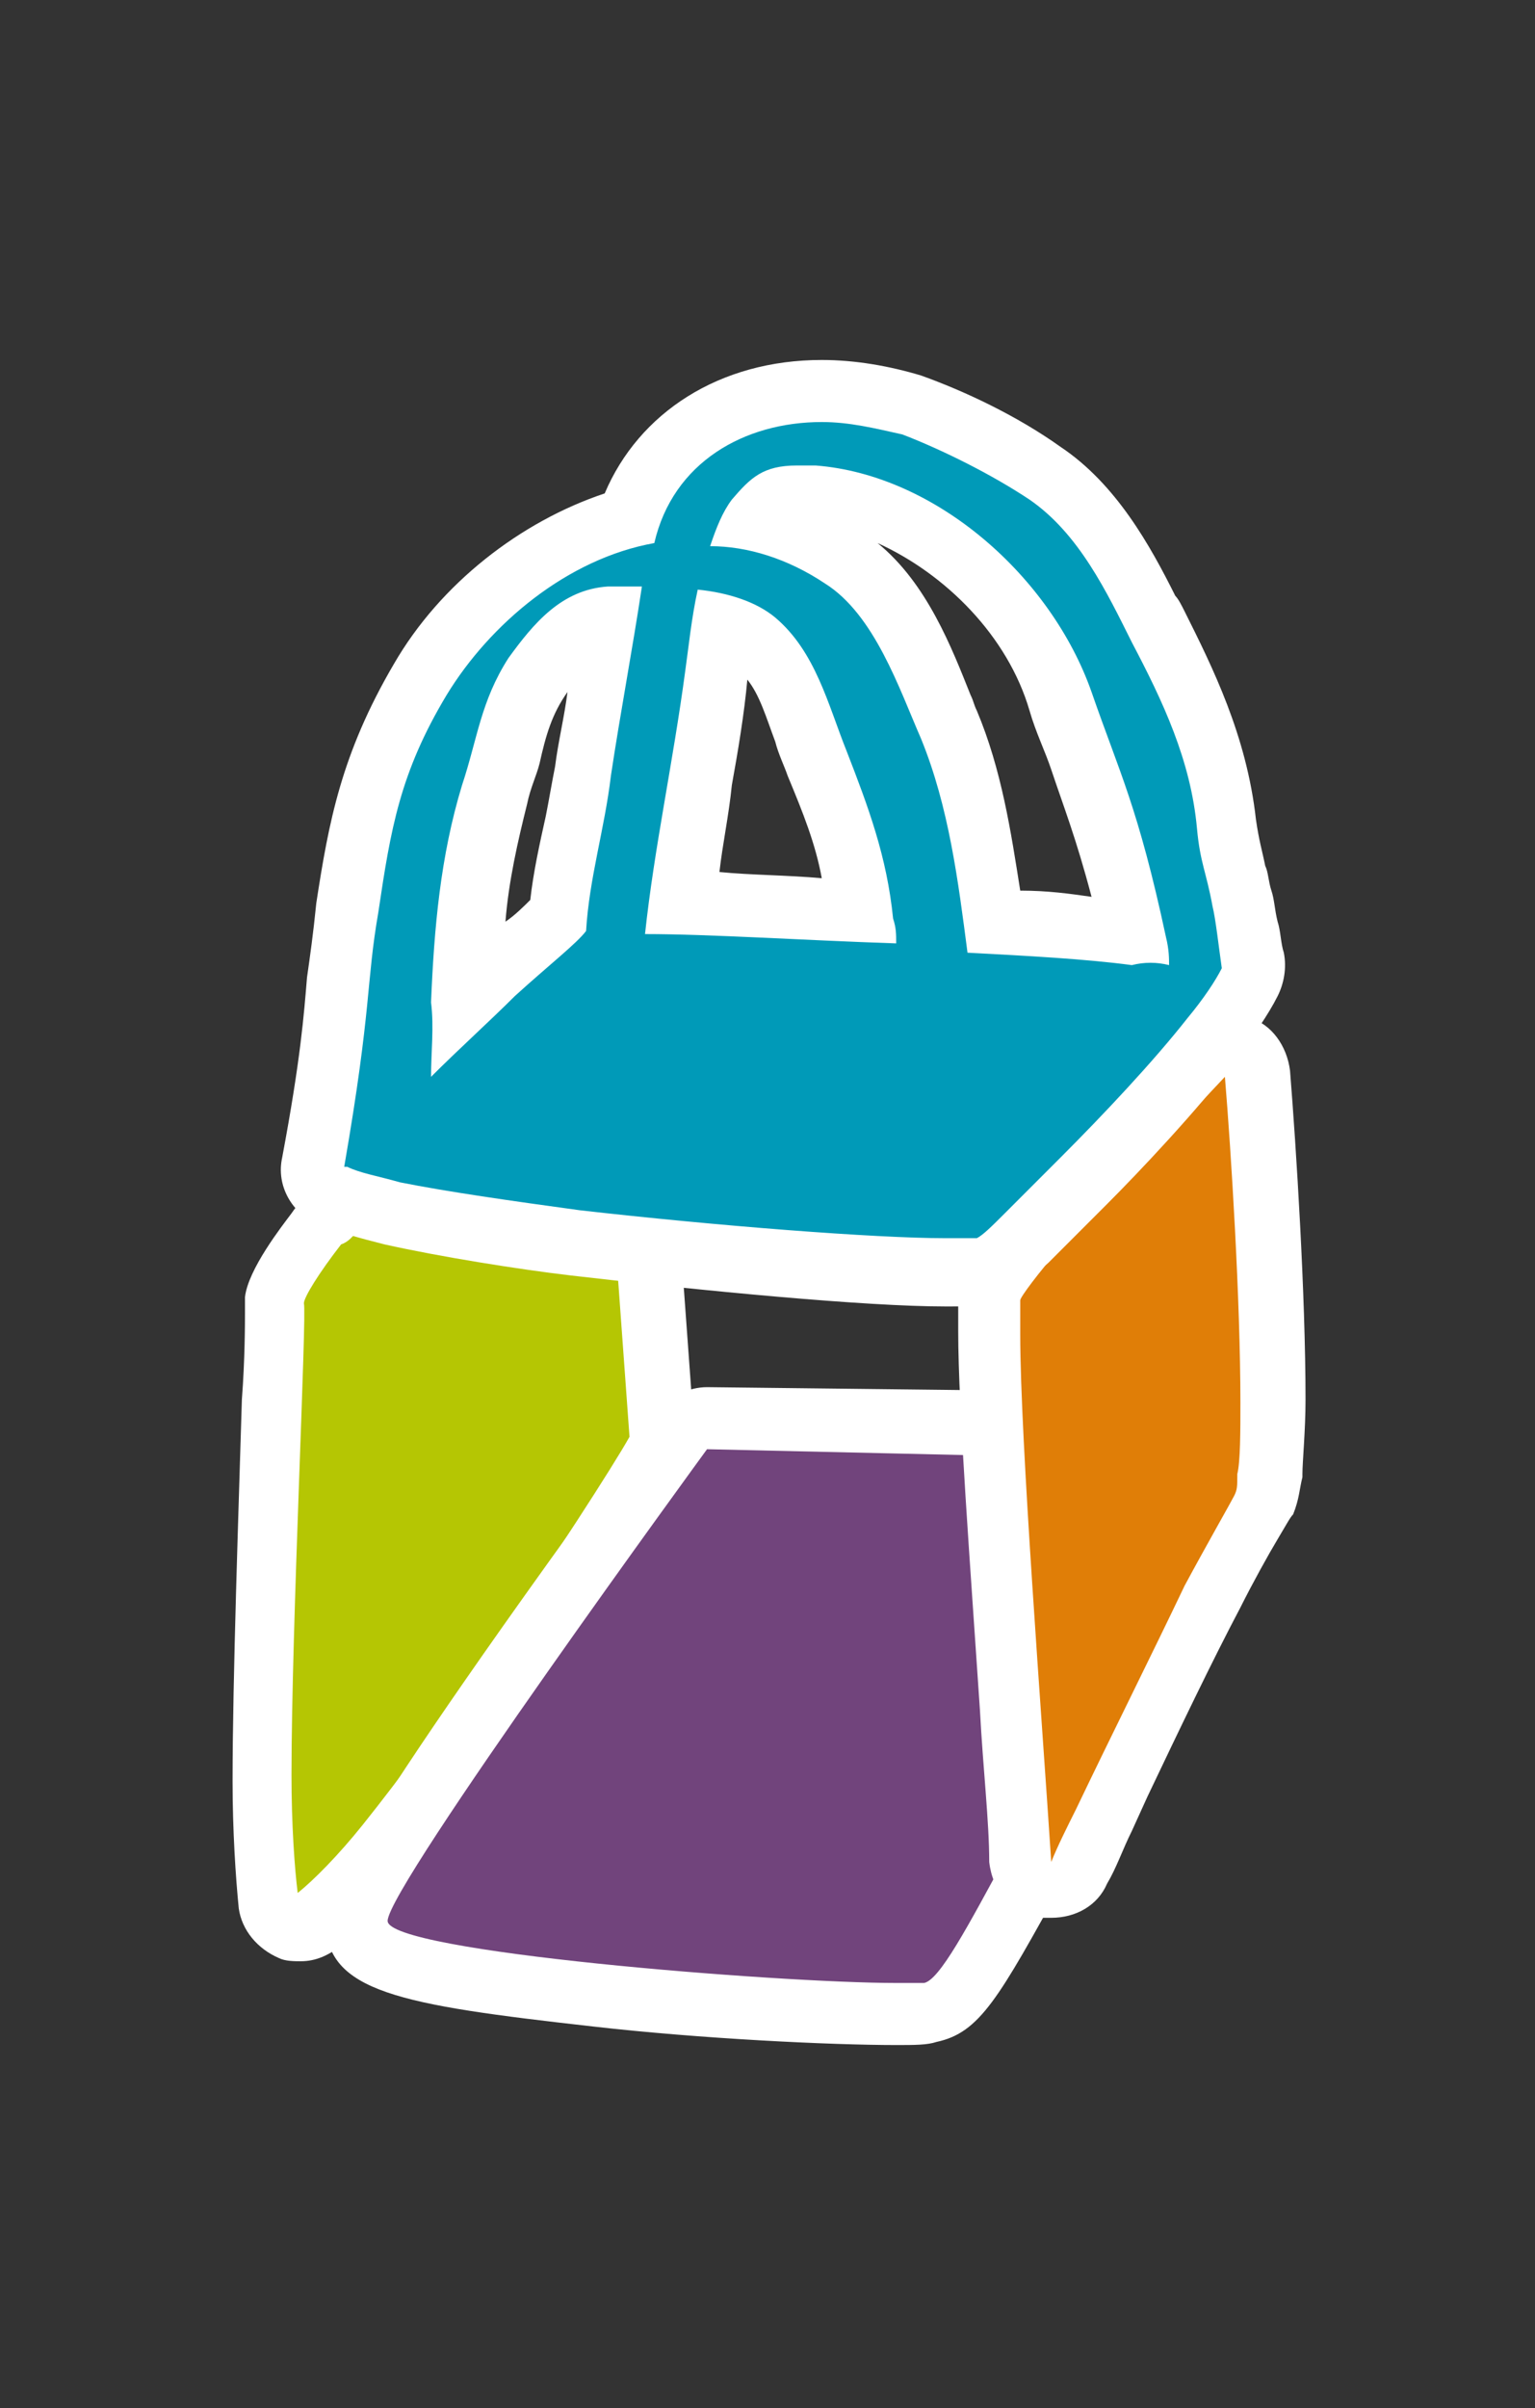
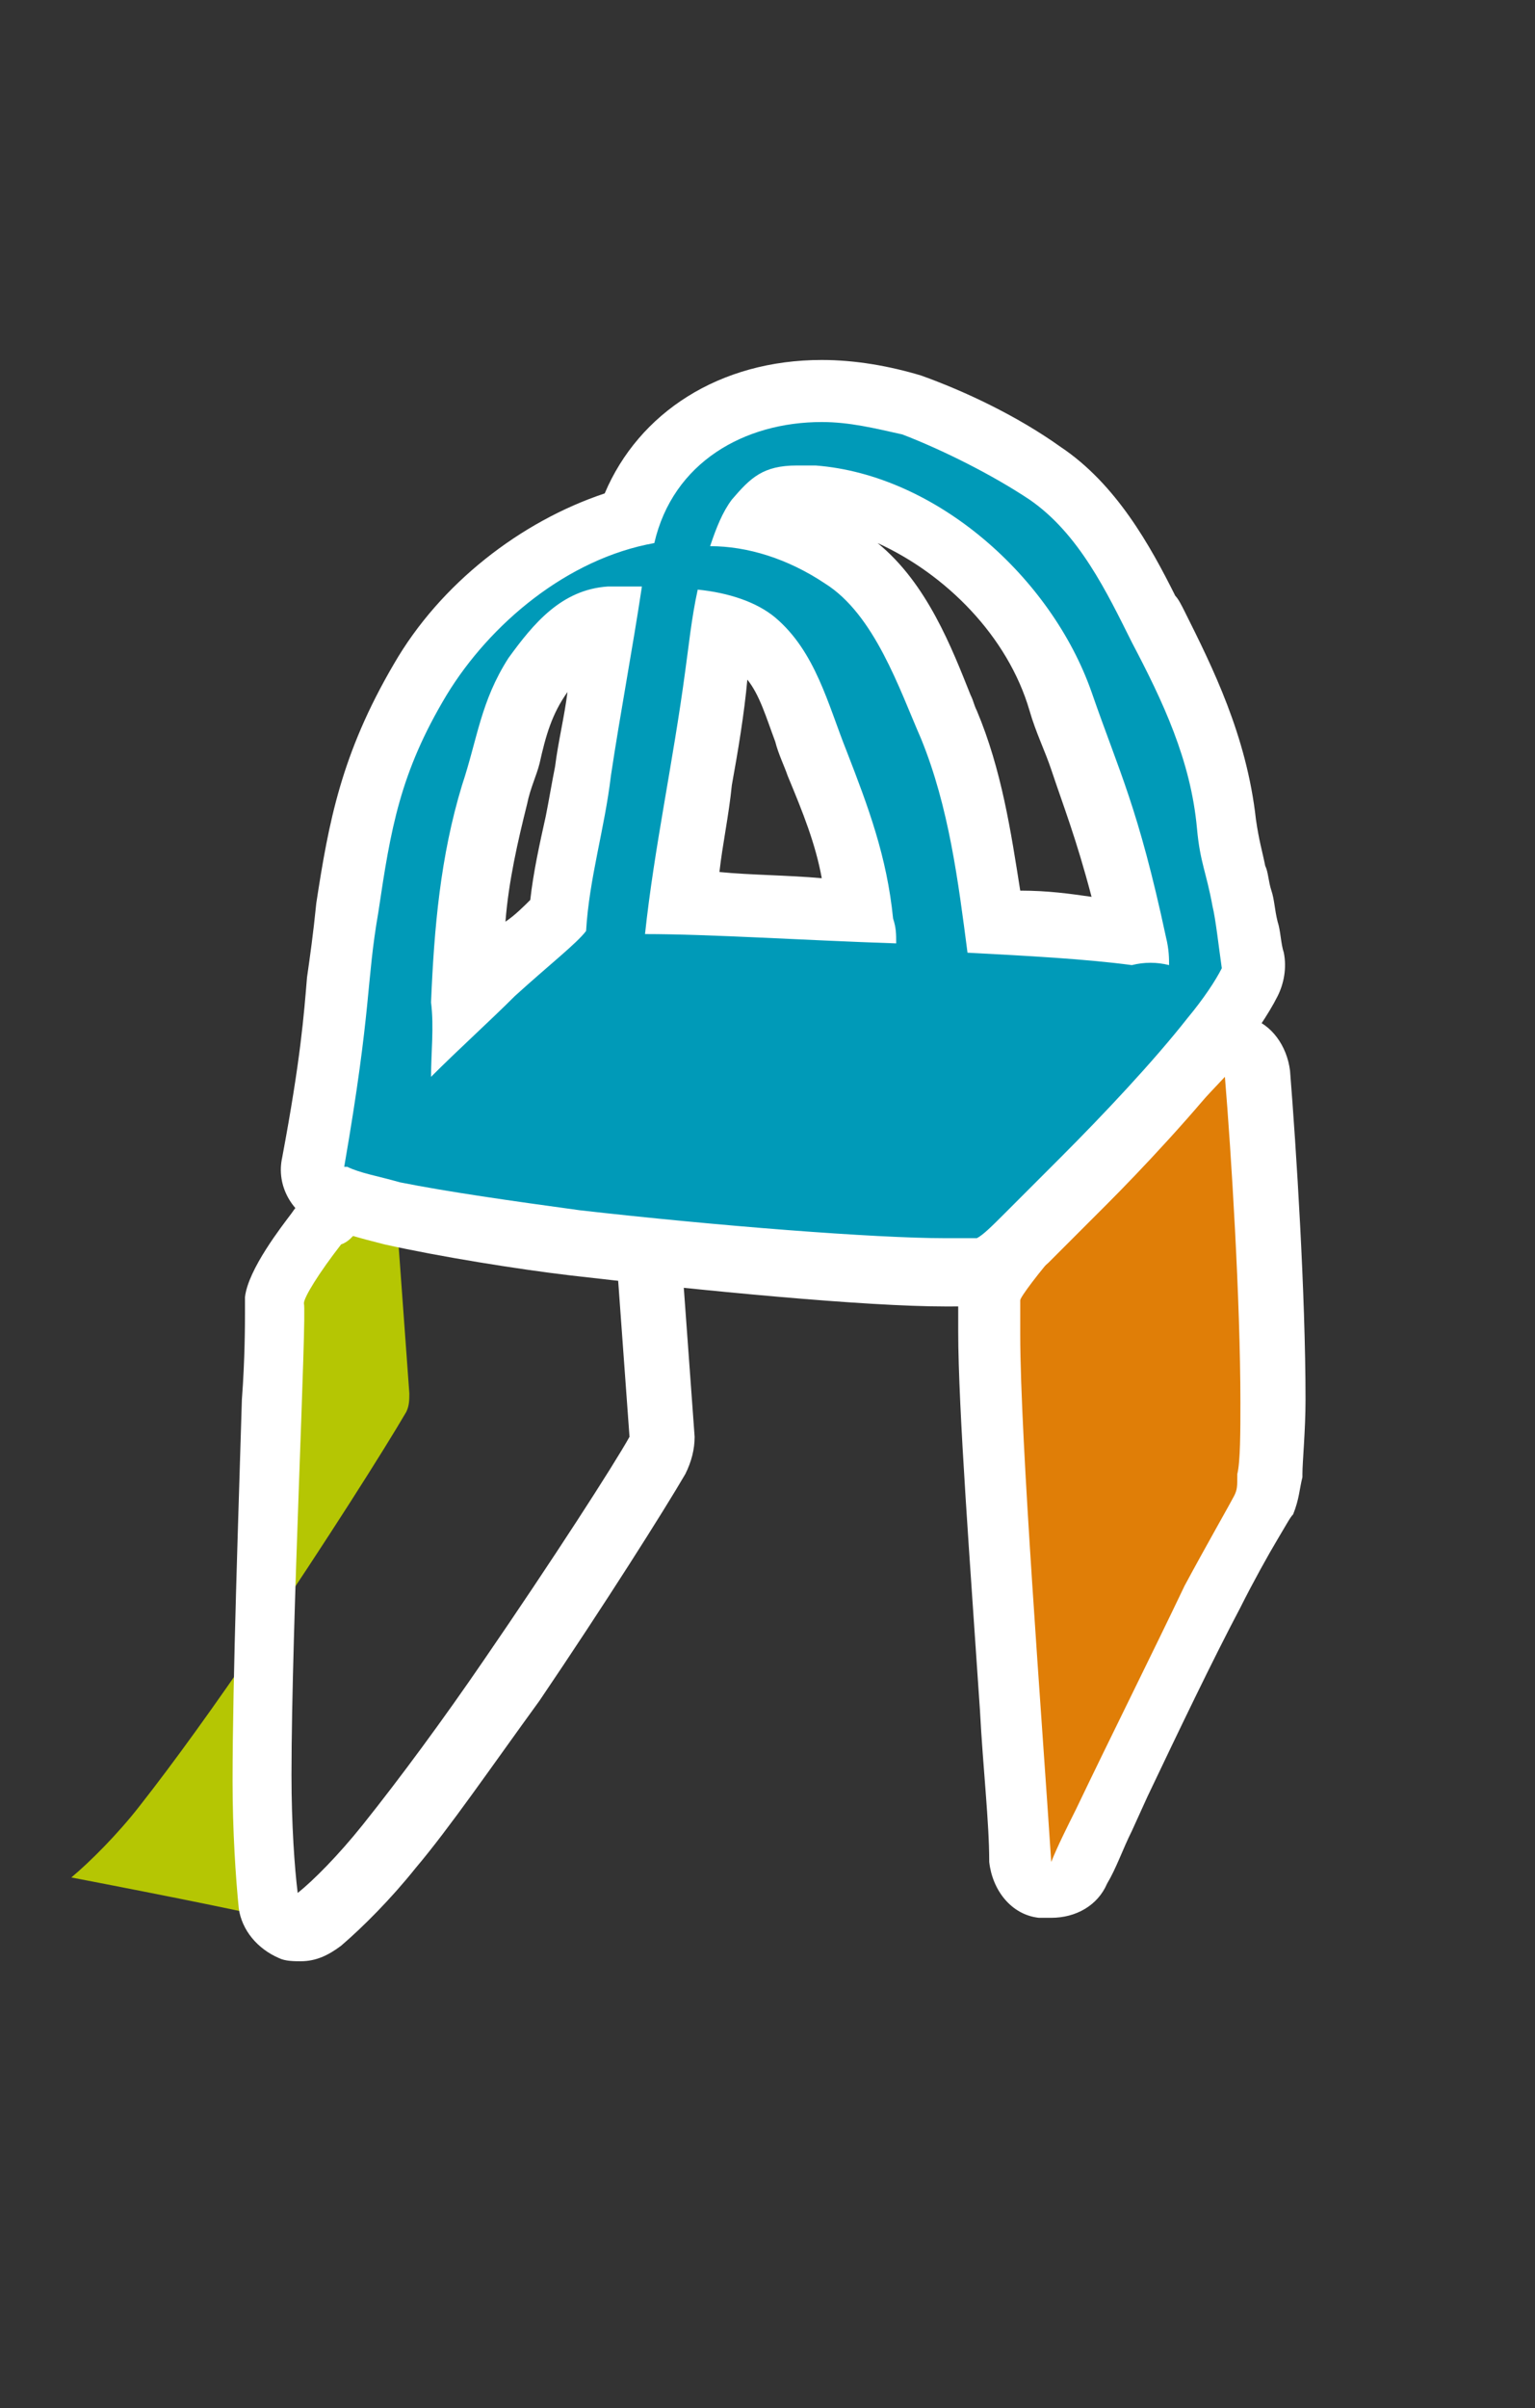
<svg xmlns="http://www.w3.org/2000/svg" version="1.1" id="Ebene_1" x="0px" y="0px" width="49.5px" height="77.6px" viewBox="0 0 49.5 77.6" style="enable-background:new 0 0 49.5 77.6;" xml:space="preserve">
  <rect x="0" y="0" width="49.5" height="77.6" fill="#333333" stroke="none" />
  <style type="text/css">
	.st0{fill:#B5C603;}
	.st1{fill:#FFFFFF;}
	.st2{fill:#71447C;}
	.st3{fill:#E07E07;}
	.st4{fill:#009AB8;}
</style>
  <g>
    <g>
      <g>
        <g>
          <g>
-             <path class="st0" d="M9.6,62.1c-0.1,0-0.2,0-0.4-0.1c-0.3-0.1-0.6-0.4-0.6-0.8c-0.1-0.9-0.2-2.4-0.2-3.9       c0-3.2,0.2-8.8,0.3-12.2c0.1-1.4,0.1-2.7,0.1-2.9c0-0.1,0-0.1,0-0.3c0.1-0.6,0.9-1.7,1.4-2.3c0.2-0.3,0.4-0.5,0.6-0.8       c0.2-0.2,0.5-0.4,0.8-0.4c0.1,0,0.2,0,0.3,0.1c2.2,0.8,7.9,1.4,7.9,1.4c0.5,0,0.9,0.4,0.9,0.9l0.4,5.5c0,0.2,0,0.4-0.1,0.6       c-0.7,1.2-2.6,4.2-4.7,7.3c-1.5,2.2-2.8,4-3.9,5.4c-0.7,0.9-1.6,1.8-2.2,2.3C10.1,62,9.9,62.1,9.6,62.1z" />
+             <path class="st0" d="M9.6,62.1c-0.1,0-0.2,0-0.4-0.1c-0.3-0.1-0.6-0.4-0.6-0.8c-0.1-0.9-0.2-2.4-0.2-3.9       c0-3.2,0.2-8.8,0.3-12.2c0.1-1.4,0.1-2.7,0.1-2.9c0-0.1,0-0.1,0-0.3c0.1-0.6,0.9-1.7,1.4-2.3c0.2-0.3,0.4-0.5,0.6-0.8       c0.2-0.2,0.5-0.4,0.8-0.4c0.1,0,0.2,0,0.3,0.1c0.5,0,0.9,0.4,0.9,0.9l0.4,5.5c0,0.2,0,0.4-0.1,0.6       c-0.7,1.2-2.6,4.2-4.7,7.3c-1.5,2.2-2.8,4-3.9,5.4c-0.7,0.9-1.6,1.8-2.2,2.3C10.1,62,9.9,62.1,9.6,62.1z" />
            <path class="st1" d="M11.7,39.4c2.3,0.9,8.2,1.4,8.2,1.4l0.4,5.5c-0.5,0.9-2.5,4-4.7,7.2c-1.3,1.9-2.7,3.8-3.9,5.3       c-0.8,1-1.6,1.8-2.1,2.2c-0.1-0.8-0.2-2.2-0.2-3.8c0-4.8,0.5-14.9,0.4-15.2c0-0.2,0.5-1,1.2-1.9C11.3,40,11.5,39.7,11.7,39.4        M11.7,37.4c-0.6,0-1.2,0.3-1.6,0.8c-0.2,0.3-0.5,0.6-0.7,0.9c-0.3,0.4-1.4,1.8-1.5,2.7c0,0.2,0,0.3,0,0.5c0,0.3,0,1.5-0.1,2.8       c-0.1,3.4-0.3,9-0.3,12.3c0,1.6,0.1,3.1,0.2,4.1c0.1,0.7,0.6,1.3,1.3,1.6c0.2,0.1,0.5,0.1,0.7,0.1c0.5,0,0.9-0.2,1.3-0.5       c0.7-0.6,1.6-1.5,2.4-2.5c1.1-1.3,2.4-3.2,4-5.4c2.1-3.1,4-6.1,4.7-7.3c0.2-0.4,0.3-0.8,0.3-1.2l-0.4-5.5       c-0.1-1-0.8-1.7-1.8-1.8c-1.6-0.2-6-0.7-7.7-1.3C12.2,37.5,11.9,37.4,11.7,37.4L11.7,37.4z" />
          </g>
        </g>
      </g>
      <g>
-         <path class="st2" d="M28.9,64.9c-2.1,0-6.2-0.3-9.7-0.6c-7.3-0.8-7.7-1.4-7.7-2.4c0-0.4,0-1.5,10.5-15.8c0.2-0.3,0.5-0.4,0.8-0.4     c0,0,8.9,0.2,8.9,0.2c0.5,0,0.9,0.4,1,0.9l0.9,12.8c0,0.2,0,0.4-0.1,0.5c-1.9,3.6-2.5,4.6-3.4,4.7C29.9,64.9,29.6,64.9,28.9,64.9     C28.9,64.9,28.9,64.9,28.9,64.9z" />
-         <path class="st1" d="M22.8,46.7l8.8,0.2l0.9,12.8c-1.3,2.4-2.2,4.1-2.7,4.2c-0.2,0-0.5,0-0.9,0c-3.8,0-16.4-1-16.4-2     C12.5,60.8,22.8,46.7,22.8,46.7 M22.8,44.7c-0.6,0-1.2,0.3-1.6,0.8C10.5,60.1,10.5,61.2,10.5,61.9c0,2.3,2.4,2.7,8.6,3.4     c3.5,0.4,7.7,0.6,9.8,0.6c0.6,0,1,0,1.3-0.1c1.4-0.3,2-1.4,4.1-5.2c0.2-0.3,0.3-0.7,0.2-1.1l-0.9-12.8c-0.1-1-0.9-1.8-2-1.9     L22.8,44.7C22.8,44.7,22.8,44.7,22.8,44.7L22.8,44.7z" />
-       </g>
+         </g>
      <g>
        <path class="st3" d="M33.9,61.1c-0.1,0-0.1,0-0.2,0c-0.4-0.1-0.8-0.5-0.8-0.9c-0.1-1.3-0.2-3.1-0.3-4.9     c-0.3-4.5-0.7-9.7-0.7-12.1c0-0.4,0-0.7,0-0.9c0-0.1,0-0.2,0-0.3l0,0c0-0.1,0-0.1,0-0.2c0.2-0.6,1.5-2,1.5-2     c1.6-1.8,4-4.3,5.3-5.6c0.2-0.2,0.4-0.3,0.7-0.3c0.1,0,0.2,0,0.3,0.1c0.4,0.1,0.6,0.5,0.7,0.9c0.2,2.5,0.5,7.2,0.5,10.5     c0,1,0,1.9-0.1,2.3l0,0.1c0,0.4,0,0.6-0.2,0.9c0,0.1-0.2,0.3-0.4,0.7c-0.3,0.6-0.8,1.4-1.3,2.3c-0.9,1.7-2,4.1-3,6.2l-1.3,2.8     C34.6,60.9,34.3,61.1,33.9,61.1z" />
        <path class="st1" d="M39.5,34.7c0.2,2.4,0.5,7.2,0.5,10.5c0,0.9,0,1.9-0.1,2.3c0,0.4,0,0.5-0.1,0.7c-0.1,0.2-0.9,1.6-1.6,2.9     c-1,2.1-2.4,4.9-3.5,7.2c-0.3,0.6-0.6,1.2-0.8,1.7c-0.3-4.6-1-13.6-1-17c0-0.3,0-0.6,0-0.8c0-0.1,0-0.2,0-0.2c0,0,0,0,0-0.1     c0,0,0,0,0,0c0-0.1,0.6-0.9,1.3-1.7C35.8,38.5,38.2,36.1,39.5,34.7 M39.5,32.7c-0.5,0-1,0.2-1.4,0.6c-1.6,1.6-3.9,3.9-5.4,5.6     c-0.5,0.6-1.5,1.7-1.7,2.4c0,0.1-0.1,0.2-0.1,0.3l0,0c0,0.1,0,0.2,0,0.4c0,0.2,0,0.5,0,0.9c0,2.5,0.4,7.7,0.7,12.2     c0.1,1.9,0.3,3.6,0.3,4.9c0.1,0.9,0.7,1.7,1.6,1.8c0.1,0,0.3,0,0.4,0c0.8,0,1.5-0.4,1.8-1.1c0.3-0.5,0.5-1.1,0.8-1.7l0.5-1.1     c1-2.1,2.1-4.4,3-6.1c0.4-0.8,0.9-1.7,1.2-2.2c0.3-0.5,0.4-0.7,0.5-0.8c0.2-0.5,0.2-0.8,0.3-1.2l0-0.1c0-0.4,0.1-1.4,0.1-2.4     c0-3.4-0.3-8.1-0.5-10.6c-0.1-0.8-0.6-1.5-1.3-1.7C40,32.8,39.8,32.7,39.5,32.7L39.5,32.7z" />
      </g>
      <g>
        <path class="st4" d="M30.6,41.2c-2.5,0-7.7-0.4-11.9-0.9c-2.4-0.3-4.5-0.6-5.9-1c-0.6-0.1-1.3-0.3-1.9-0.5     c-0.4-0.2-0.8-0.7-0.7-1.1c0.5-3.2,0.7-4.7,0.8-5.9c0.1-0.8,0.1-1.4,0.3-2.4c0.4-2.9,0.8-4.8,2.3-7.3c1.5-2.5,4.1-4.5,6.7-5.3     c0.8-2.5,3.2-4.2,6.2-4.2c1,0,2,0.2,2.9,0.5c1.3,0.5,3,1.3,4.3,2.2c1.6,1.1,2.5,2.9,3.4,4.4l0.3,0.5c0.9,1.7,1.9,3.8,2.2,6.4     c0.1,0.8,0.2,1.1,0.3,1.7c0.1,0.2,0.1,0.5,0.2,0.8c0,0.2,0.1,0.5,0.1,0.9c0,0.4,0.1,0.7,0.2,1.1c0,0.2,0,0.5-0.1,0.7     c-0.2,0.5-0.7,1.2-1.2,1.8c-1,1.2-2.5,2.9-4.1,4.6c-0.7,0.7-1.3,1.4-1.9,1.8c-0.4,0.4-0.8,0.7-0.9,0.8c-0.1,0.1-0.3,0.2-0.5,0.2     C31.5,41.1,31.1,41.2,30.6,41.2C30.6,41.2,30.6,41.2,30.6,41.2z M19.7,19.9c-0.9,0.1-1.5,0.8-2.3,1.9c-0.6,0.8-0.8,1.6-1,2.6     c-0.1,0.4-0.2,0.8-0.3,1.2c-0.7,2.1-0.8,4.4-1,6.6c0.3-0.3,0.6-0.6,0.9-0.8c0.9-0.8,1.6-1.4,2.1-1.8c0.1-1,0.3-2,0.5-3     c0.1-0.6,0.2-1.1,0.3-1.7C19.1,23.2,19.4,21.5,19.7,19.9z M32,29.6c1.8,0.1,3.3,0.2,4.5,0.3c0,0,0,0,0,0c-0.6-2.8-1.1-4-1.6-5.5     c-0.2-0.6-0.4-1.2-0.7-1.9c-1.2-3.5-4.7-6.4-8.1-6.7c-0.2,0-0.3,0-0.5,0c-0.7,0-0.8,0.1-1.3,0.7c0,0,0,0.1-0.1,0.1     c1,0.2,1.9,0.6,2.8,1.2c1.7,1.1,2.6,3.2,3.3,4.9l0.2,0.5C31.4,25.3,31.8,27.5,32,29.6z M22.1,29.1c1.6,0.1,3.6,0.2,5.8,0.3     c-0.2-1.7-0.8-3.2-1.4-4.8c-0.1-0.3-0.3-0.7-0.4-1.1c-0.4-1.1-0.8-2.2-1.6-2.8c-0.2-0.2-0.6-0.4-1-0.5c0,0.2-0.2,1.3-0.2,1.5     c-0.2,1.2-0.4,2.3-0.5,3.5C22.4,26.5,22.2,27.8,22.1,29.1z" />
        <path class="st1" d="M26.5,13.6c0.9,0,1.7,0.2,2.6,0.4c1.3,0.5,2.9,1.3,4.1,2.1c1.6,1.1,2.5,3,3.3,4.6c1,1.9,1.9,3.8,2.1,6     c0.1,1.1,0.3,1.4,0.5,2.5c0.1,0.4,0.2,1.3,0.3,2c0,0,0,0,0,0c0,0,0,0,0,0c-0.2,0.4-0.6,1-1.1,1.6c-1.1,1.4-2.7,3.1-4.1,4.5     c-0.7,0.7-1.3,1.3-1.8,1.8c-0.4,0.4-0.7,0.7-0.9,0.8c-0.1,0-0.5,0-0.9,0c0,0,0,0-0.1,0c0,0,0,0,0,0c-2.3,0-7.4-0.4-11.8-0.9     c-2.2-0.3-4.3-0.6-5.8-0.9c-0.7-0.2-1.3-0.3-1.7-0.5c0,0-0.1,0-0.1,0c0.9-5.2,0.7-5.9,1.1-8.2c0.4-2.7,0.7-4.5,2.2-7     c1.4-2.3,3.9-4.4,6.7-4.9C21.7,14.9,24,13.6,26.5,13.6 M37.7,31.1c0-0.2,0-0.5-0.1-0.9c-0.9-4.2-1.5-5.3-2.4-7.9     c-1.3-3.7-5-7-8.9-7.3c-0.2,0-0.4,0-0.6,0c-1.1,0-1.5,0.4-2.1,1.1c-0.3,0.4-0.5,0.9-0.7,1.5c1.2,0,2.5,0.4,3.7,1.2     c1.6,1,2.4,3.4,3.1,5c0.9,2.2,1.2,4.6,1.5,6.9c1.9,0.1,3.8,0.2,5.3,0.4C36.9,31,37.3,31,37.7,31.1 M13.9,34.7     c0.9-0.9,1.9-1.8,2.7-2.6c1.1-1,2-1.7,2.3-2.1c0,0,0,0,0,0c0.1-1.7,0.6-3.3,0.8-5c0.3-2,0.7-4.1,1-6.1c-0.1,0-0.2,0-0.2,0     c-0.3,0-0.6,0-0.9,0c-1.5,0.1-2.4,1.2-3.2,2.3c-0.9,1.4-1,2.6-1.5,4.1c-0.7,2.3-0.9,4.6-1,7C14,33.1,13.9,33.9,13.9,34.7      M28.9,30.4c0-0.3,0-0.5-0.1-0.8c-0.2-2-0.8-3.6-1.5-5.4c-0.6-1.5-1-3.2-2.3-4.3c-0.6-0.5-1.5-0.8-2.5-0.9     c-0.2,0.9-0.3,1.9-0.4,2.6c-0.4,3-1,5.7-1.3,8.5C22.9,30.1,25.9,30.3,28.9,30.4 M26.5,11.6c-3.3,0-5.9,1.7-7,4.3     c-2.7,0.9-5.3,2.9-6.8,5.5c-1.7,2.9-2.1,5.1-2.5,7.7c-0.1,1-0.2,1.7-0.3,2.4c-0.1,1.2-0.2,2.6-0.8,5.8c-0.2,0.9,0.3,1.8,1.2,2.2     l0.1,0c0.5,0.2,1.2,0.4,2,0.6c1.8,0.4,4.3,0.8,6,1c4.3,0.5,9.5,1,12.1,1l0.1,0c0.5,0,0.9,0,1.2-0.1c0.4-0.1,0.7-0.2,1-0.4     c0.2-0.1,0.5-0.5,1-0.9c0.5-0.5,1.2-1.2,1.9-1.9c1-1,2.9-3,4.2-4.7c0.5-0.7,1-1.4,1.3-2c0.2-0.4,0.3-0.9,0.2-1.4     c-0.1-0.3-0.1-0.7-0.2-1c-0.1-0.4-0.1-0.7-0.2-1c-0.1-0.3-0.1-0.6-0.2-0.8c-0.1-0.5-0.2-0.8-0.3-1.5c-0.3-2.7-1.4-4.9-2.3-6.7     c-0.1-0.2-0.2-0.4-0.3-0.5c-0.8-1.6-1.9-3.6-3.7-4.8c-1.4-1-3.1-1.8-4.5-2.3C28.7,11.8,27.6,11.6,26.5,11.6L26.5,11.6z      M32.9,28.7c-0.3-1.9-0.6-3.9-1.4-5.8c-0.1-0.2-0.1-0.3-0.2-0.5c-0.6-1.5-1.4-3.6-3-4.9c2.2,1,4.2,3,4.9,5.4     c0.2,0.7,0.5,1.3,0.7,1.9c0.4,1.2,0.8,2.2,1.3,4.1C34.5,28.8,33.8,28.7,32.9,28.7L32.9,28.7z M23.2,28.1c0.1-0.9,0.3-1.8,0.4-2.8     c0.2-1.1,0.4-2.3,0.5-3.4c0.4,0.5,0.6,1.2,0.9,2c0.1,0.4,0.3,0.8,0.4,1.1c0.5,1.2,0.9,2.2,1.1,3.3C25.4,28.2,24.2,28.2,23.2,28.1     L23.2,28.1z M16.3,29.7c0.1-1.3,0.4-2.6,0.7-3.8c0.1-0.5,0.3-0.9,0.4-1.3c0.2-0.9,0.4-1.6,0.9-2.3c0,0,0,0,0,0     c-0.1,0.8-0.3,1.6-0.4,2.4c-0.1,0.5-0.2,1.1-0.3,1.6c-0.2,0.9-0.4,1.8-0.5,2.7C16.9,29.2,16.6,29.5,16.3,29.7L16.3,29.7z" />
      </g>
    </g>
  </g>
</svg>